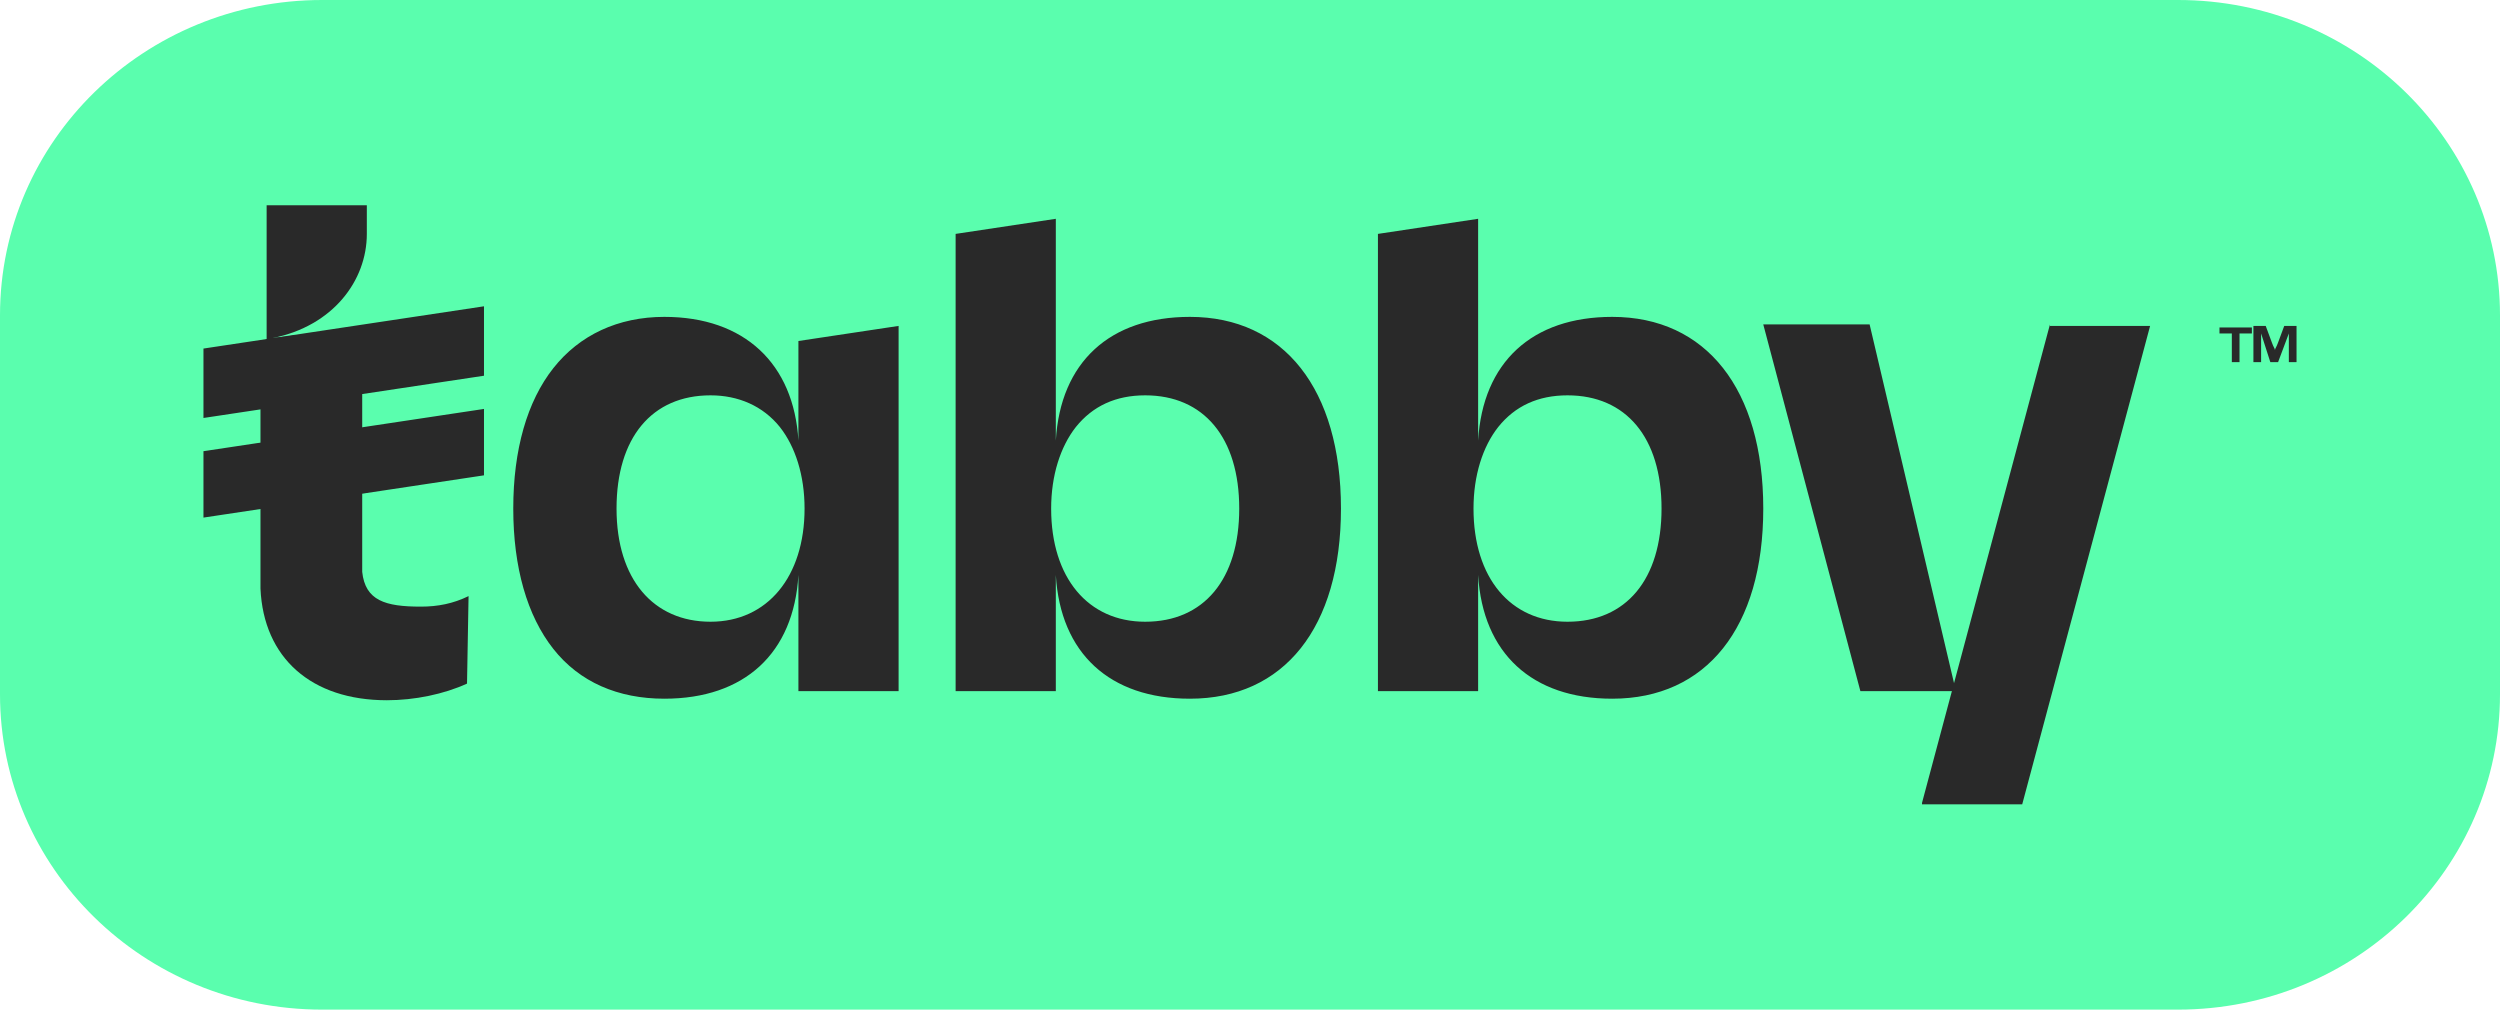
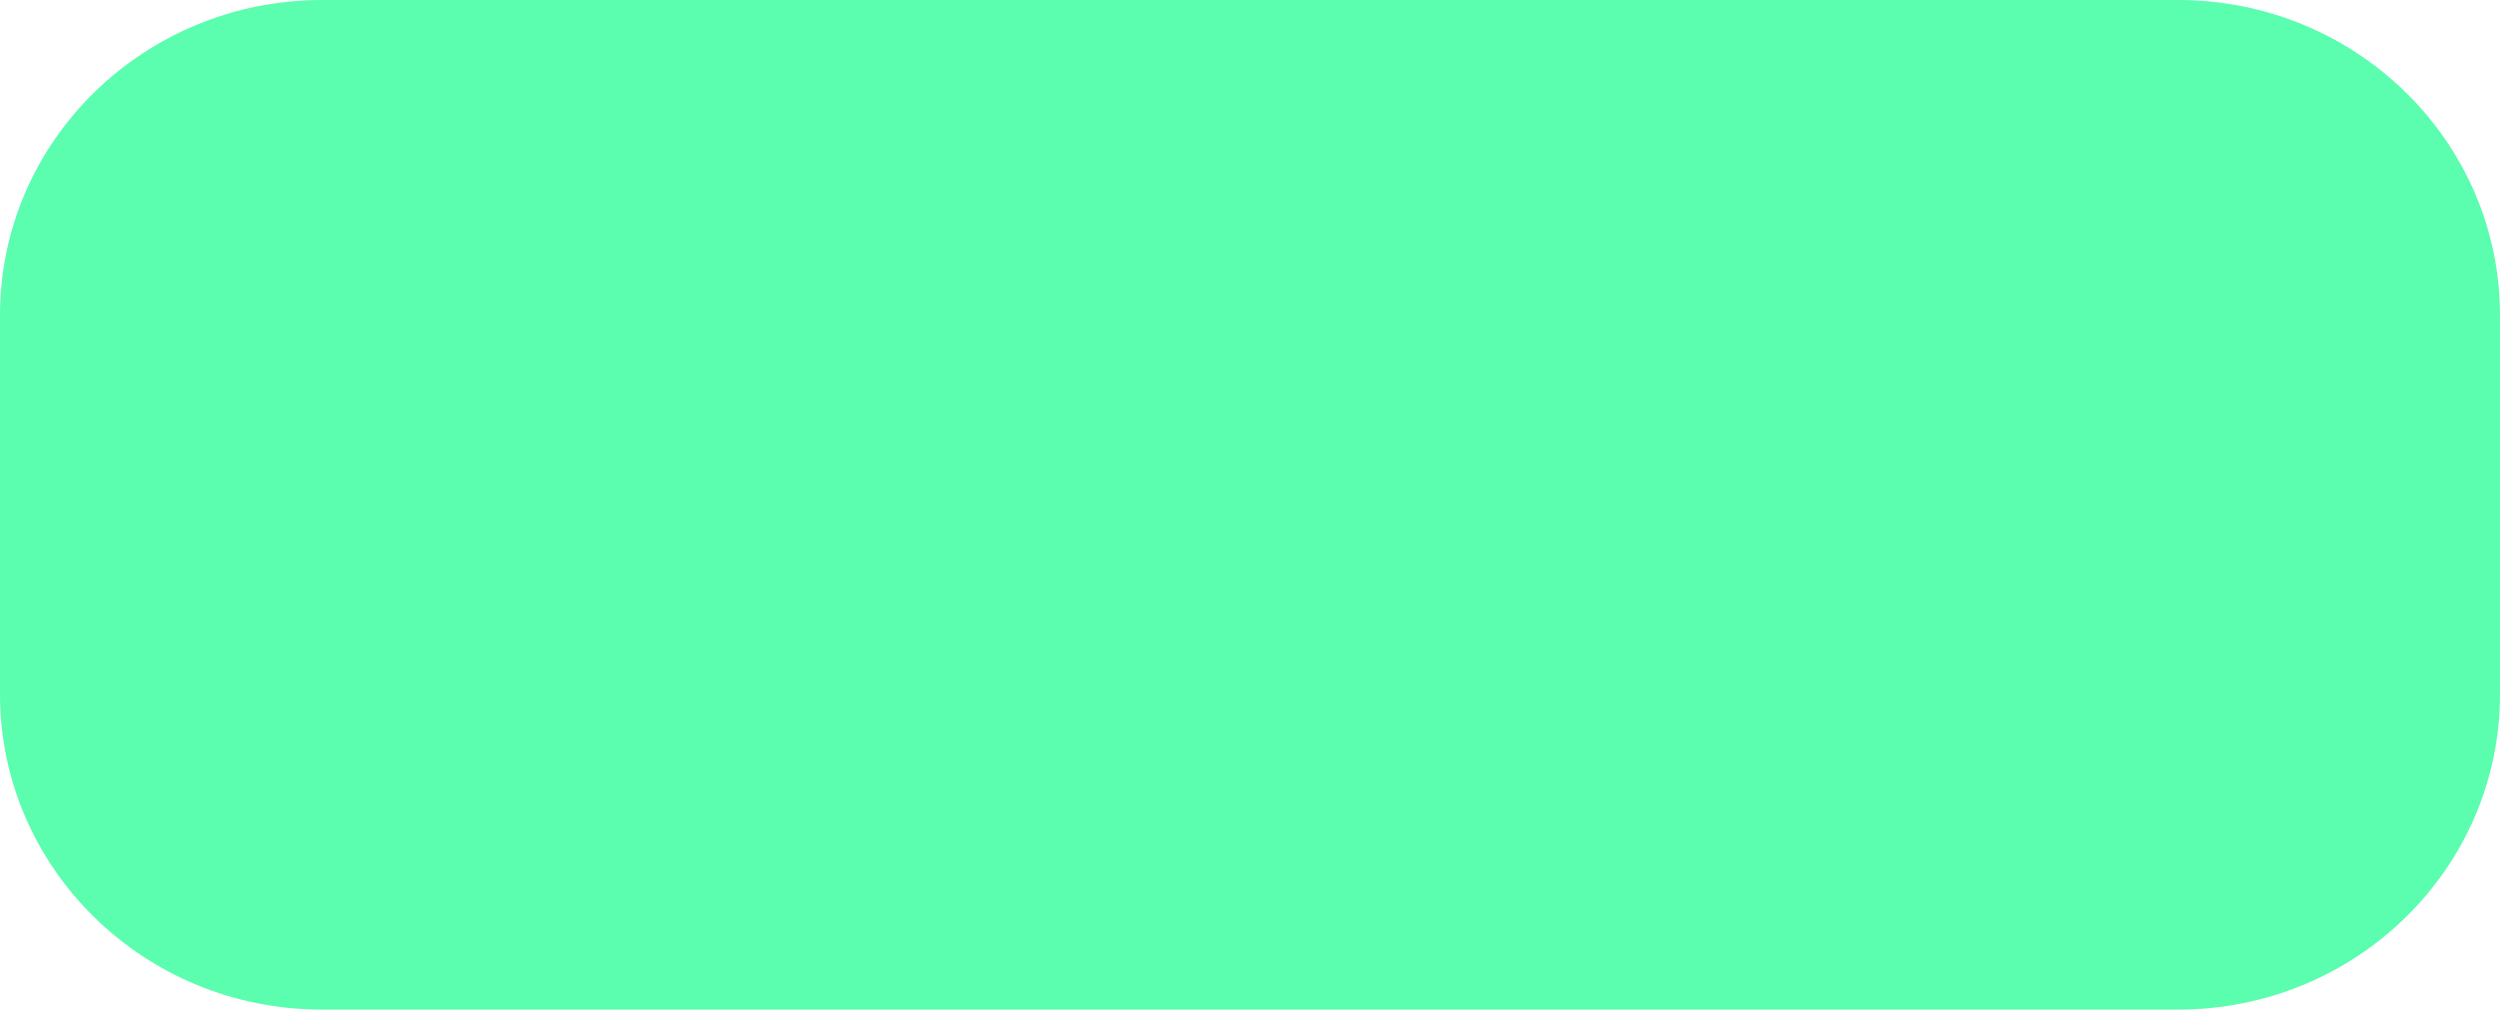
<svg xmlns="http://www.w3.org/2000/svg" width="52" height="21" viewBox="0 0 52 21" fill="none">
  <path d="M45.3 21H6.7C2.982 21 0 18.049 0 14.439V6.561C0 2.919 3.014 0 6.7 0H45.3C49.019 0 52 2.951 52 6.561V14.439C52 18.049 49.019 21 45.3 21Z" fill="#5AFEAE" />
-   <path d="M42.639 6.748L39.978 16.699V16.73H42.062L44.722 6.78H42.639V6.748ZM9.746 12.399C9.425 12.556 9.105 12.618 8.752 12.618C8.015 12.618 7.598 12.493 7.534 11.896V8.663V6.811L5.674 7.031C6.925 6.78 7.63 5.838 7.63 4.865V4.269H5.546V7.062L5.418 7.094V12.242C5.482 13.686 6.476 14.565 8.047 14.565C8.624 14.565 9.233 14.439 9.714 14.219L9.746 12.399Z" fill="#292929" />
-   <path d="M10.067 6.371L4.232 7.25V8.694L10.067 7.815V6.371ZM10.067 8.506L4.232 9.385V10.766L10.067 9.887V8.506ZM16.607 9.165C16.511 7.564 15.485 6.591 13.818 6.591C12.856 6.591 12.054 6.968 11.509 7.658C10.964 8.349 10.676 9.353 10.676 10.578C10.676 11.802 10.964 12.806 11.509 13.497C12.054 14.188 12.856 14.533 13.818 14.533C15.485 14.533 16.511 13.591 16.607 11.959V14.376H18.691V6.779L16.607 7.093V9.165ZM16.735 10.578C16.735 11.99 15.966 12.932 14.779 12.932C13.593 12.932 12.824 12.053 12.824 10.578C12.824 9.102 13.561 8.223 14.779 8.223C15.357 8.223 15.869 8.443 16.222 8.883C16.543 9.291 16.735 9.887 16.735 10.578ZM24.75 6.591C23.083 6.591 22.057 7.533 21.961 9.165V4.551L19.877 4.865V14.376H21.961V11.959C22.057 13.591 23.083 14.533 24.75 14.533C26.705 14.533 27.892 13.057 27.892 10.578C27.892 8.098 26.705 6.591 24.75 6.591ZM23.82 12.932C22.634 12.932 21.864 12.022 21.864 10.578C21.864 9.887 22.057 9.291 22.377 8.883C22.73 8.443 23.211 8.223 23.82 8.223C25.038 8.223 25.776 9.102 25.776 10.578C25.776 12.053 25.038 12.932 23.82 12.932ZM33.534 6.591C31.867 6.591 30.841 7.533 30.745 9.165V4.551L28.661 4.865V14.376H30.745V11.959C30.841 13.591 31.867 14.533 33.534 14.533C35.49 14.533 36.676 13.057 36.676 10.578C36.676 8.098 35.49 6.591 33.534 6.591ZM32.604 12.932C31.418 12.932 30.649 12.022 30.649 10.578C30.649 9.887 30.841 9.291 31.162 8.883C31.514 8.443 31.995 8.223 32.604 8.223C33.823 8.223 34.56 9.102 34.56 10.578C34.56 12.053 33.823 12.932 32.604 12.932ZM36.676 6.748H38.888L40.683 14.376H38.696L36.676 6.748ZM46.422 7.533V6.936H46.165V6.811H46.839V6.936H46.582V7.533H46.422ZM46.871 7.533V6.779H47.127L47.255 7.125C47.287 7.219 47.319 7.25 47.319 7.282C47.319 7.25 47.352 7.219 47.384 7.125L47.512 6.779H47.768V7.533H47.608V6.936L47.384 7.533H47.223L47.031 6.936V7.533H46.871Z" fill="#292929" />
</svg>